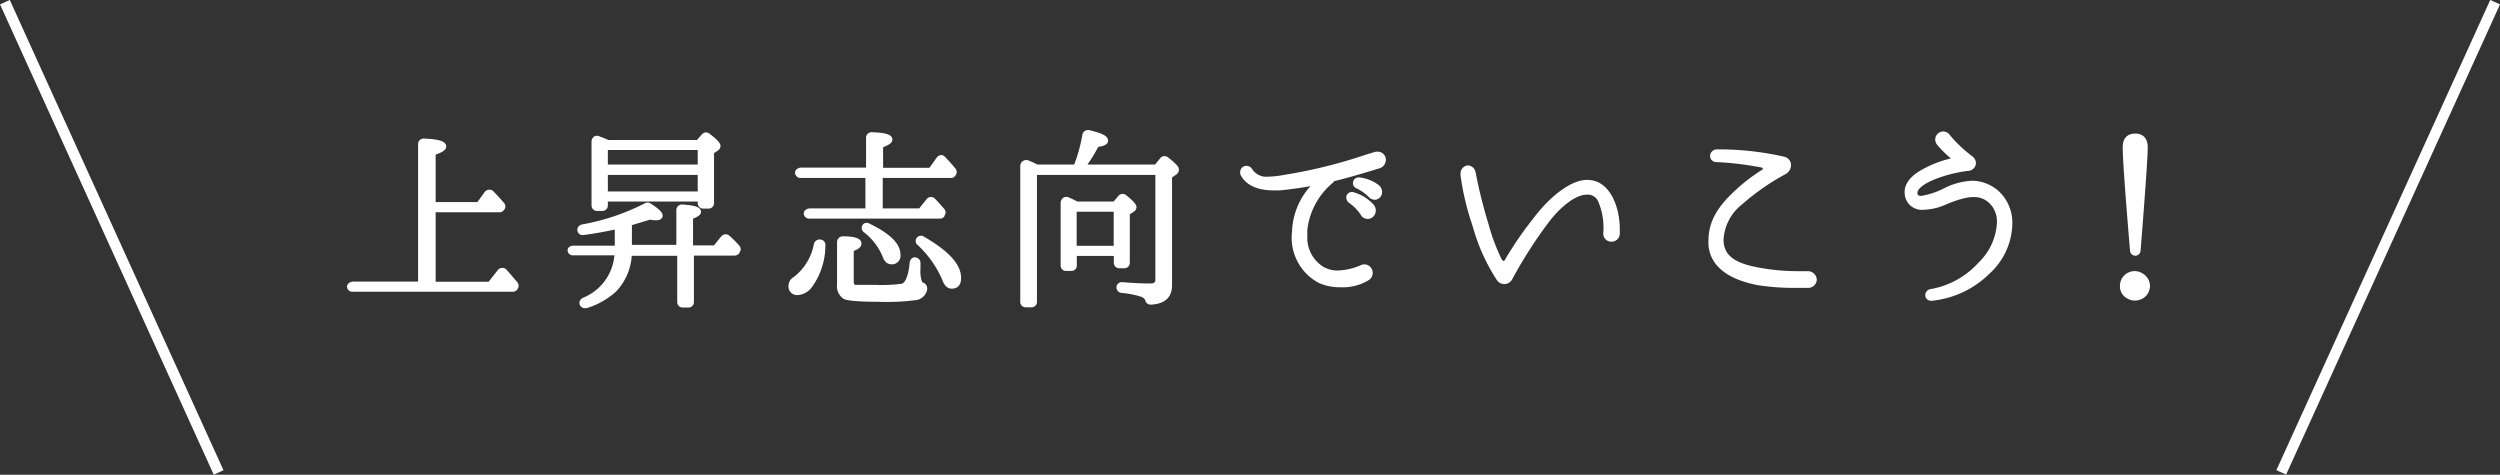
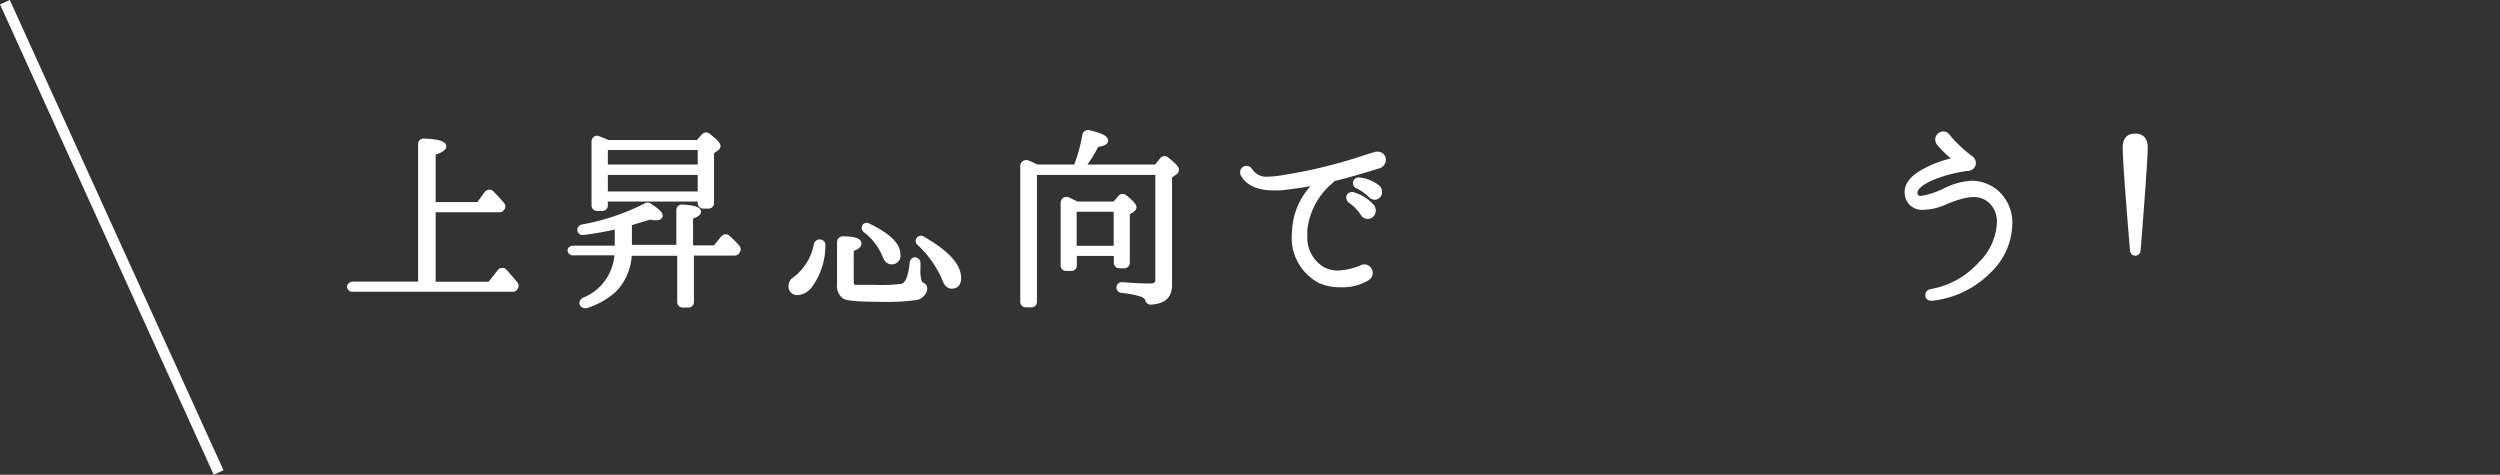
<svg xmlns="http://www.w3.org/2000/svg" width="343.05" height="65.14" viewBox="0 0 343.05 65.14">
  <rect x="0" y="0" width="343.05" height="65.14" fill="#333333" stroke="none" />
  <defs>
    <style>.a{fill:#fff;}</style>
  </defs>
  <path class="a" d="M69.5,37a.76.76,0,0,0-.62-.24.8.8,0,0,0-.59.32l-1.24,1.58H59.78V29.13h8.8a.74.74,0,0,0,.59-.33l.08-.11a.71.71,0,0,0-.1-.85c-.41-.5-.88-1-1.45-1.59a.75.75,0,0,0-.6-.22.8.8,0,0,0-.59.32l-1,1.38H59.78V21.21c1-.33,1.45-.67,1.45-1.11,0-.67-.87-1-3-1.08a.74.74,0,0,0-.61.19.76.76,0,0,0-.25.57V38.64H48.54a.94.94,0,0,0-.83.39.53.53,0,0,0-.05.51.69.69,0,0,0,.66.49H70.4a.73.73,0,0,0,.58-.3l.08-.14a.74.74,0,0,0-.06-.85Z" />
  <path class="a" d="M81.93,28.94h.71a.74.74,0,0,0,.77-.76v-.53H95.74v.21a.74.74,0,0,0,.77.76h.71a.74.74,0,0,0,.76-.76V21l.54-.35,0,0a.83.83,0,0,0,.35-.6c0-.29-.18-.69-1.48-1.68a.72.72,0,0,0-.57-.19.71.71,0,0,0-.5.25l-.68.78H83.49c-.46-.21-.92-.38-1.32-.53a.71.71,0,0,0-.65.06.89.89,0,0,0-.35.73v8.74A.74.74,0,0,0,81.93,28.94Zm1.48-6.36v-2H95.74v2ZM95.74,24v2.27H83.41V24Z" />
  <path class="a" d="M100.12,32.38a.73.73,0,0,0-.58-.23.8.8,0,0,0-.57.29l-1,1.23H95.1V30c.69-.27,1.09-.53,1.09-.94,0-.7-1-.89-2.56-1a.77.77,0,0,0-.82.76v4.78h-6.1V30.89l2.09-.63.39-.12a5.12,5.12,0,0,0,.82.09c.86,0,.92-.48.92-.63,0-.33-.2-.76-1.71-1.71a.76.76,0,0,0-.72,0,30.66,30.66,0,0,1-8.59,2.9.86.86,0,0,0-.6.4.72.72,0,0,0,.74,1.06c1.4-.18,2.85-.43,4.31-.75v2.21h-5.6A.92.92,0,0,0,78,34a.61.61,0,0,0-.08.55.71.71,0,0,0,.69.49h5.7A6.91,6.91,0,0,1,80,40.86a.85.85,0,0,0-.46.49.71.71,0,0,0,.07.58.75.75,0,0,0,.64.36l.23,0a10.53,10.53,0,0,0,4.11-2.34,7.88,7.88,0,0,0,2.1-4.85h6.24v6.34a.74.74,0,0,0,.76.76h.77a.74.74,0,0,0,.76-.76V35.07h5.6a.79.79,0,0,0,.62-.33l.07-.14a.74.74,0,0,0,0-.82A13.11,13.11,0,0,0,100.12,32.38Z" />
  <path class="a" d="M126.81,32.49a.73.73,0,0,0-1,.13.7.7,0,0,0,.11,1,14.08,14.08,0,0,1,3.37,4.77c.29.81.73,1.22,1.3,1.22.82,0,1.29-.52,1.29-1.42C131.91,36.32,130.23,34.47,126.81,32.49Z" />
  <path class="a" d="M126.68,38.78a.26.26,0,0,1-.17-.15,4.44,4.44,0,0,1-.2-1.77c0-.14,0-.28,0-.41s0-.26,0-.38a.74.74,0,0,0-.46-.68.69.69,0,0,0-.64,0,.87.87,0,0,0-.39.7c-.16,1.67-.56,2.71-1.1,2.85a21.79,21.79,0,0,1-3.63.15c-1,0-1.7,0-2.2,0h-.52c-.07,0-.22-.05-.22-.52V34.43c.54-.2,1.06-.5,1.06-1,0-.82-1.21-1-2.53-1a.79.79,0,0,0-.82.78V39a2.09,2.09,0,0,0,.89,2c.2.1.82.41,4.76.41a30.56,30.56,0,0,0,5.32-.25,1.81,1.81,0,0,0,1.4-1.44v-.14A.84.84,0,0,0,126.68,38.78Z" />
  <path class="a" d="M112.69,32.89a.8.8,0,0,0-1,.58A7.48,7.48,0,0,1,108.94,38a1.42,1.42,0,0,0-.74,1.18,1.18,1.18,0,0,0,1.29,1.31,2.65,2.65,0,0,0,2-1.21h0a9.71,9.71,0,0,0,1.77-5.61A.72.72,0,0,0,112.69,32.89Z" />
-   <path class="a" d="M109.75,24.42h9V28.6h-7.58a.94.94,0,0,0-.79.38.61.61,0,0,0,0,.63.74.74,0,0,0,.66.39H129a.77.77,0,0,0,.6-.32l0-.09a.71.71,0,0,0,0-.88c-.36-.44-.76-.87-1.27-1.41a.77.77,0,0,0-.61-.27.78.78,0,0,0-.59.32l-1,1.25h-5V24.42h9.38a.73.73,0,0,0,.58-.3l.08-.14a.72.72,0,0,0-.06-.84c-.48-.59-.91-1.07-1.23-1.39a1.33,1.33,0,0,0-.29-.29.59.59,0,0,0-.44-.18.83.83,0,0,0-.62.36l-1,1.39h-6.35V20.2c.9-.34,1.27-.65,1.27-1.05,0-.73-1.06-.95-2.76-1a.72.72,0,0,0-.6.19.76.76,0,0,0-.25.57V23H110a.94.94,0,0,0-.82.38.64.64,0,0,0,0,.63A.73.73,0,0,0,109.75,24.42Z" />
  <path class="a" d="M118.37,30.85a.75.75,0,0,0,.15,1,8.11,8.11,0,0,1,2.58,3.33c.31.9.83,1.09,1.22,1.09a1.18,1.18,0,0,0,1.24-1.34c0-1.48-1.41-2.88-4.31-4.27A.68.68,0,0,0,118.37,30.85Z" />
  <path class="a" d="M160.29,21.61a.76.76,0,0,0-.59-.18.7.7,0,0,0-.49.28l-.71.87h-9.28a20.63,20.63,0,0,0,1.48-2.43c.49-.06,1.35-.23,1.35-.84s-.69-1-2.57-1.45a.86.86,0,0,0-.62.11.78.78,0,0,0-.34.53,20.94,20.94,0,0,1-1.12,4.08h-5.05c-.25-.14-.58-.29-1-.47l-.19-.08a.86.86,0,0,0-.81.08.81.81,0,0,0-.35.68V41.41a.74.74,0,0,0,.76.76h.77a.74.74,0,0,0,.76-.76V24h16.25V38.37c0,.26-.05.53-.67.53-1.12,0-2.4-.06-3.81-.18a.82.82,0,0,0-.63.19.7.7,0,0,0-.23.52.76.76,0,0,0,.67.76,13.33,13.33,0,0,1,2.5.46c.45.13.72.32.78.57a.76.76,0,0,0,.77.58h0c1.93-.09,2.91-1,2.91-2.66V24.34l.52-.35h0a.83.83,0,0,0,.42-.67C161.79,23,161.61,22.63,160.29,21.61Z" />
  <path class="a" d="M154.27,36.81a.74.74,0,0,0,.76-.76V29.41l.52-.35h0a.73.73,0,0,0,.4-.62c0-.17,0-.53-1.47-1.7a.77.77,0,0,0-1,.12l-.66.79h-5c-.32-.18-.64-.32-.95-.47l-.27-.12a.79.79,0,0,0-.72.1.87.87,0,0,0-.34.73v8.53a.74.74,0,0,0,.76.76H147a.74.74,0,0,0,.76-.76v-1.3h5.08v.93a.74.74,0,0,0,.76.76Zm-6.53-3.08V29.05h5.08v4.68Z" />
  <path class="a" d="M185.8,26.4a.81.81,0,0,0-1,.37.9.9,0,0,0,.37,1.1,6,6,0,0,1,1.6,1.68,1.08,1.08,0,0,0,.89.49h.14a1.16,1.16,0,0,0,.92-.76,1.23,1.23,0,0,0-.32-1.29A5.76,5.76,0,0,0,185.8,26.4Z" />
  <path class="a" d="M189.12,25.35a5.26,5.26,0,0,0-2.58-1,.78.78,0,0,0-.39,1.5,6,6,0,0,1,1.71,1.22,1.13,1.13,0,0,0,.78.34.79.79,0,0,0,.3-.05,1.06,1.06,0,0,0,.7-.85A1.2,1.2,0,0,0,189.12,25.35Z" />
  <path class="a" d="M189,20.81a1.22,1.22,0,0,0-.38.05l-1.4.43A67.92,67.92,0,0,1,176.19,24a12.58,12.58,0,0,1-2.18.24,2.3,2.3,0,0,1-2.21-1.07.91.91,0,0,0-.75-.41.85.85,0,0,0-.87.81.5.5,0,0,0,0,.16l0,.15c.45,1,1.62,2.25,4.64,2.25.47,0,1,0,1.52-.08,1.3-.15,2.45-.32,3.49-.51a9.78,9.78,0,0,0-2.52,5.87c0,.3-.06.63-.06.93A7,7,0,0,0,181,38.84a7.09,7.09,0,0,0,3,.58,6.85,6.85,0,0,0,3.85-1,1.18,1.18,0,0,0-.6-2.15,1.19,1.19,0,0,0-.54.13,8.57,8.57,0,0,1-3.16.72,3.86,3.86,0,0,1-2-.53,4.72,4.72,0,0,1-2.15-4.36,6.69,6.69,0,0,1,0-.77,9.85,9.85,0,0,1,3.48-6.37,1.11,1.11,0,0,0,.19-.23c1.93-.47,3.88-1.05,6.21-1.76h0a1.24,1.24,0,0,0,.89-1.17A1.12,1.12,0,0,0,189,20.81Z" />
-   <path class="a" d="M217.86,24.69h-.13c-2,0-4.86,2-7.34,5.3a47.5,47.5,0,0,0-3.86,5.62c0,.07-.12.19-.21.19h0a.39.39,0,0,1-.27-.24,26.77,26.77,0,0,1-1.79-4.79,67.79,67.79,0,0,1-1.77-7.08,1.16,1.16,0,0,0-1.07-1,1.12,1.12,0,0,0-1,1.21v.21a36.12,36.12,0,0,0,1.53,6.53l.25.82a26,26,0,0,0,3.22,7,1.22,1.22,0,0,0,2.1-.17,62,62,0,0,1,5.09-7.92c1.73-2.23,3.72-3.66,5.13-3.66a1.58,1.58,0,0,1,1.53.85A9.13,9.13,0,0,1,220,32a1.11,1.11,0,0,0,.35.87,1.06,1.06,0,0,0,.76.29,1.12,1.12,0,0,0,1.16-1.1v-.56C222.27,28.13,220.76,24.69,217.86,24.69Z" />
-   <path class="a" d="M248,37.21l-.75,0h-.62a29,29,0,0,1-4.88-.42c-3.58-.59-5.1-1.63-5.24-3.64a1.83,1.83,0,0,1,0-.33,6.59,6.59,0,0,1,2.47-4.72A32.33,32.33,0,0,1,245,23.9a1.43,1.43,0,0,0,.76-1.4,1.22,1.22,0,0,0-.93-1,41.11,41.11,0,0,0-8.28-1c-.39,0-.71,0-1,0a.92.92,0,0,0-.89.9.84.84,0,0,0,.82.84,42.09,42.09,0,0,1,6.13.73c.2,0,.28.11.28.14s0,.17-.22.27A23.91,23.91,0,0,0,238.25,26c-2,1.83-3.81,3.94-3.81,6.95a4.86,4.86,0,0,0,0,.67c.22,2.84,2.61,4.75,6.89,5.53a32.87,32.87,0,0,0,5.41.35c.54,0,1,0,1.32,0a1.17,1.17,0,0,0,1.24-1.13A1.23,1.23,0,0,0,248,37.21Z" />
  <path class="a" d="M270.69,24.8a9.41,9.41,0,0,0-3.85,1,10.42,10.42,0,0,1-3.23,1.08c-.37,0-.44-.11-.5-.28a.74.74,0,0,1,0-.15c0-.41.58-1.09,2.2-1.77A18.91,18.91,0,0,1,270,23.45a1.12,1.12,0,0,0,1.14-1.06,1.26,1.26,0,0,0-.57-1,17.56,17.56,0,0,1-3-2.84,1.09,1.09,0,0,0-.91-.51,1.12,1.12,0,0,0-1.11,1.13,1.21,1.21,0,0,0,.29.73,15.37,15.37,0,0,0,1.86,1.84,15.36,15.36,0,0,0-4.07,1.6c-1.88,1.06-2.28,2.24-2.28,3a3,3,0,0,0,.09.73A2.36,2.36,0,0,0,264,28.78a7.8,7.8,0,0,0,3-.71c3.42-1.44,5.08-1.38,6.35.23a3.52,3.52,0,0,1,.67,2.23A8.16,8.16,0,0,1,271.53,36a11.56,11.56,0,0,1-6.61,3.67.84.84,0,0,0-.73.81.76.76,0,0,0,.76.79h.16l0,0a13.15,13.15,0,0,0,7.9-3.73h0a9.49,9.49,0,0,0,3.12-6.73,5.91,5.91,0,0,0-1.88-4.59A5.59,5.59,0,0,0,270.69,24.8Z" />
  <path class="a" d="M293,35.09a.74.74,0,0,0,.73-.7l.19-2.36c.52-6.68.79-10.65.79-11.8,0-1.65-1.07-1.9-1.71-1.9-1.11,0-1.72.66-1.72,1.87,0,1.54.29,5.64,1,14.2A.74.74,0,0,0,293,35.09Z" />
-   <path class="a" d="M294,37.52a2,2,0,0,0-2.5.27,2,2,0,0,0-.6,1.45A1.85,1.85,0,0,0,292,41a1.81,1.81,0,0,0,1,.24,2.09,2.09,0,0,0,1.47-.63h0a2.08,2.08,0,0,0,.55-1.39A2,2,0,0,0,294,37.52Z" />
  <rect class="a" x="14.6" y="-2.87" width="1.47" height="70.88" transform="translate(-12.1 9.26) rotate(-24.44)" />
-   <rect class="a" x="292.28" y="31.84" width="70.88" height="1.47" transform="translate(162.36 317.38) rotate(-65.54)" />
</svg>